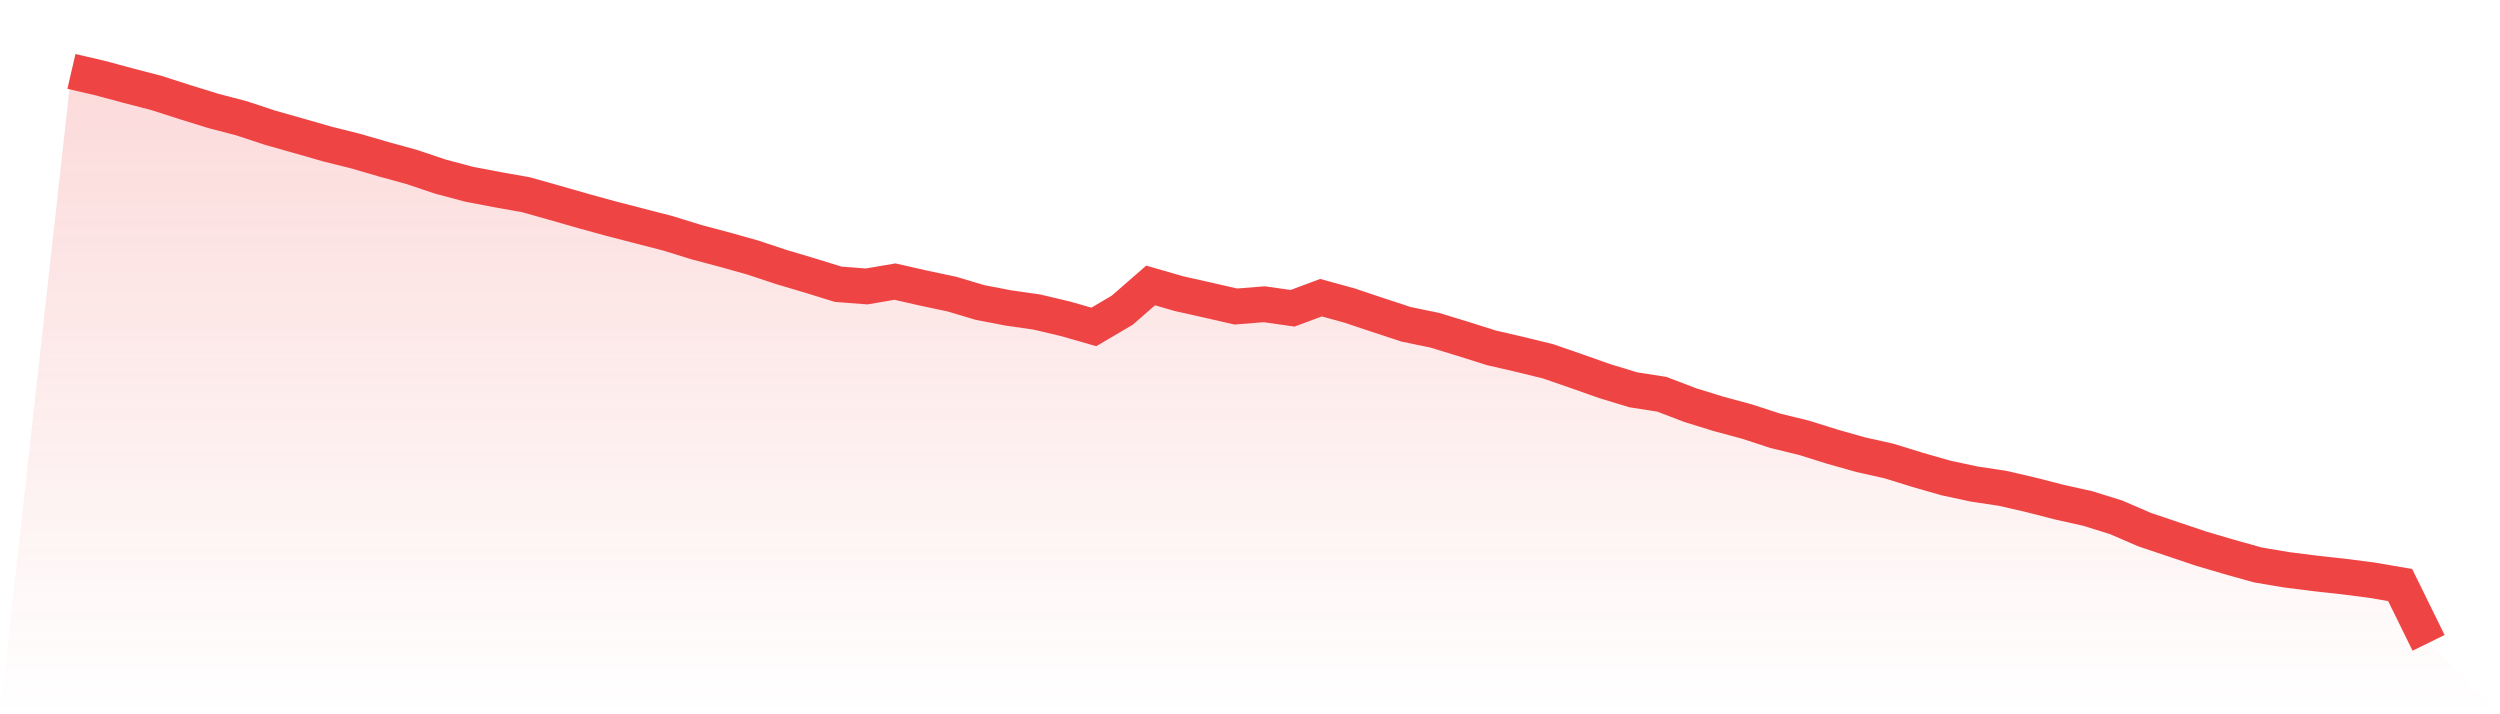
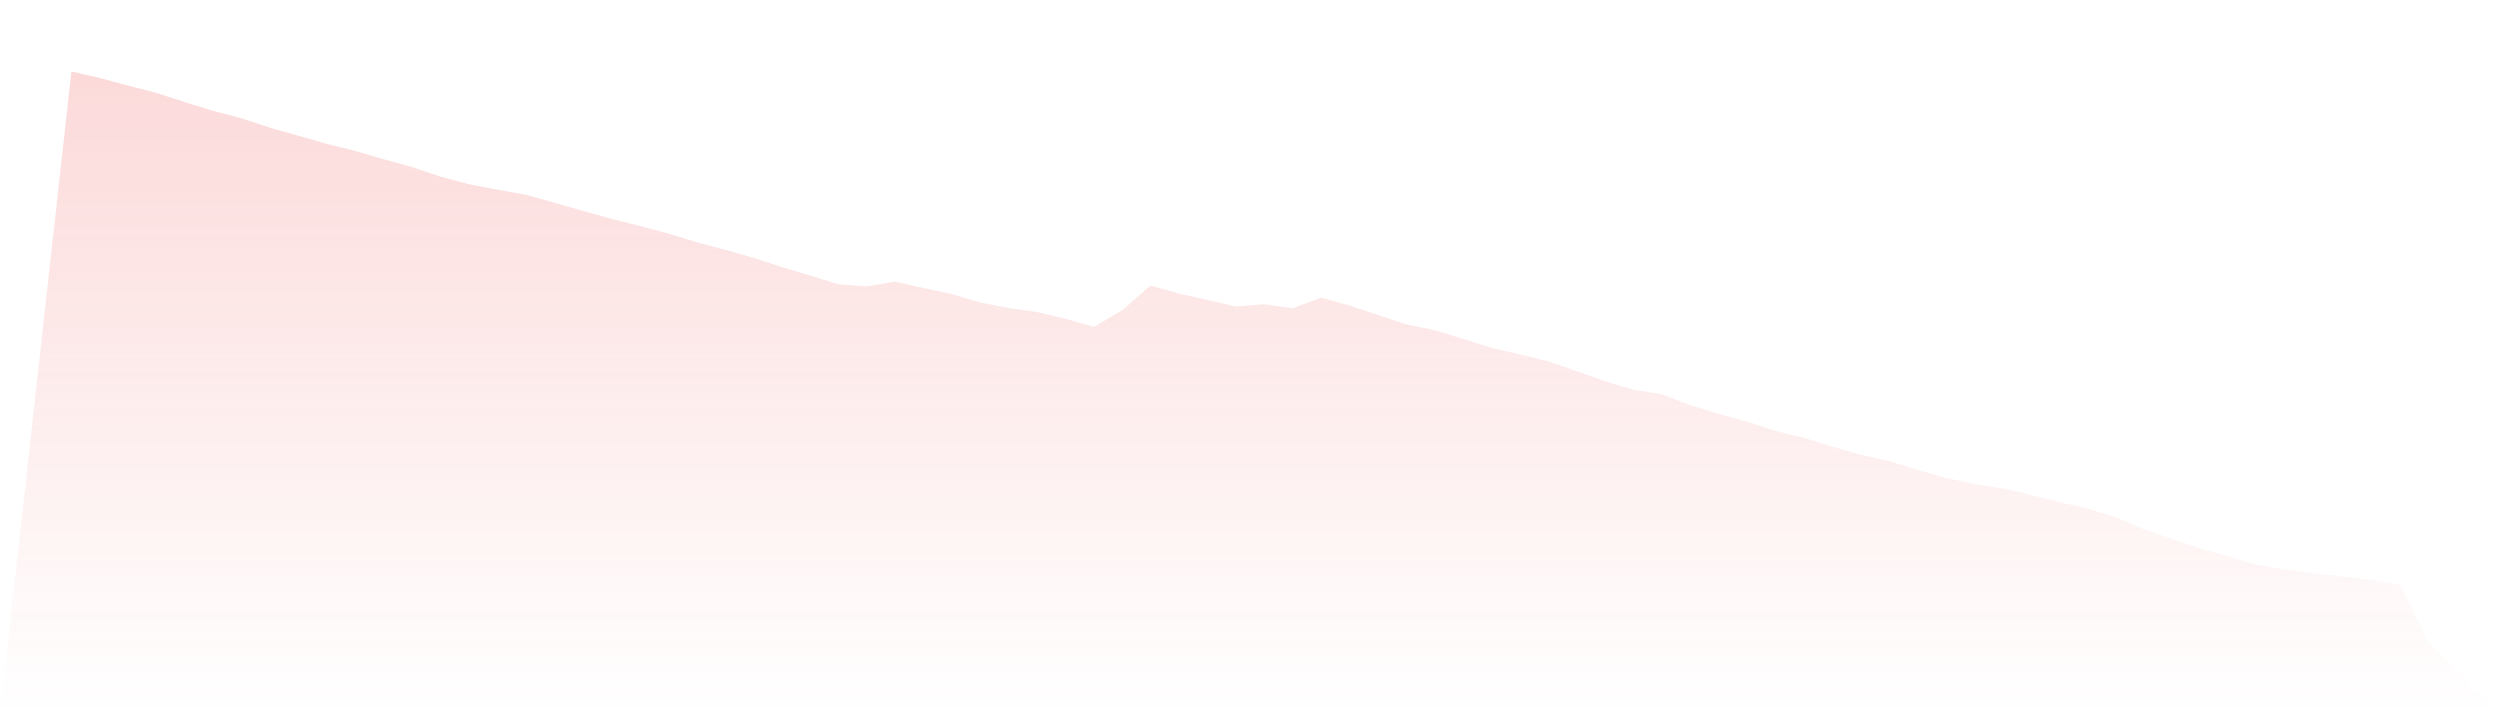
<svg xmlns="http://www.w3.org/2000/svg" viewBox="0 0 140 40">
  <defs>
    <linearGradient id="gradient" x1="0" x2="0" y1="0" y2="1">
      <stop offset="0%" stop-color="#ef4444" stop-opacity="0.2" />
      <stop offset="100%" stop-color="#ef4444" stop-opacity="0" />
    </linearGradient>
  </defs>
  <path d="M4,4 L4,4 L5.59,4.368 L7.181,4.796 L8.771,5.21 L10.361,5.721 L11.952,6.213 L13.542,6.629 L15.133,7.155 L16.723,7.605 L18.313,8.061 L19.904,8.459 L21.494,8.921 L23.084,9.359 L24.675,9.894 L26.265,10.317 L27.855,10.621 L29.446,10.903 L31.036,11.35 L32.627,11.806 L34.217,12.244 L35.807,12.654 L37.398,13.065 L38.988,13.557 L40.578,13.98 L42.169,14.427 L43.759,14.955 L45.349,15.427 L46.94,15.919 L48.53,16.041 L50.12,15.77 L51.711,16.132 L53.301,16.469 L54.892,16.943 L56.482,17.247 L58.072,17.475 L59.663,17.852 L61.253,18.308 L62.843,17.372 L64.434,15.986 L66.024,16.445 L67.614,16.801 L69.205,17.165 L70.795,17.038 L72.386,17.263 L73.976,16.67 L75.566,17.108 L77.157,17.64 L78.747,18.162 L80.337,18.491 L81.928,18.977 L83.518,19.479 L85.108,19.846 L86.699,20.236 L88.289,20.786 L89.88,21.348 L91.47,21.831 L93.06,22.078 L94.651,22.686 L96.241,23.178 L97.831,23.607 L99.422,24.127 L101.012,24.513 L102.602,25.011 L104.193,25.461 L105.783,25.817 L107.374,26.309 L108.964,26.765 L110.554,27.106 L112.145,27.346 L113.735,27.713 L115.325,28.121 L116.916,28.476 L118.506,28.972 L120.096,29.659 L121.687,30.194 L123.277,30.729 L124.867,31.197 L126.458,31.641 L128.048,31.908 L129.639,32.109 L131.229,32.285 L132.819,32.489 L134.41,32.763 L136,36 L140,40 L0,40 z" fill="url(#gradient)" />
-   <path d="M4,4 L4,4 L5.59,4.368 L7.181,4.796 L8.771,5.21 L10.361,5.721 L11.952,6.213 L13.542,6.629 L15.133,7.155 L16.723,7.605 L18.313,8.061 L19.904,8.459 L21.494,8.921 L23.084,9.359 L24.675,9.894 L26.265,10.317 L27.855,10.621 L29.446,10.903 L31.036,11.35 L32.627,11.806 L34.217,12.244 L35.807,12.654 L37.398,13.065 L38.988,13.557 L40.578,13.98 L42.169,14.427 L43.759,14.955 L45.349,15.427 L46.94,15.919 L48.53,16.041 L50.12,15.77 L51.711,16.132 L53.301,16.469 L54.892,16.943 L56.482,17.247 L58.072,17.475 L59.663,17.852 L61.253,18.308 L62.843,17.372 L64.434,15.986 L66.024,16.445 L67.614,16.801 L69.205,17.165 L70.795,17.038 L72.386,17.263 L73.976,16.67 L75.566,17.108 L77.157,17.64 L78.747,18.162 L80.337,18.491 L81.928,18.977 L83.518,19.479 L85.108,19.846 L86.699,20.236 L88.289,20.786 L89.88,21.348 L91.47,21.831 L93.06,22.078 L94.651,22.686 L96.241,23.178 L97.831,23.607 L99.422,24.127 L101.012,24.513 L102.602,25.011 L104.193,25.461 L105.783,25.817 L107.374,26.309 L108.964,26.765 L110.554,27.106 L112.145,27.346 L113.735,27.713 L115.325,28.121 L116.916,28.476 L118.506,28.972 L120.096,29.659 L121.687,30.194 L123.277,30.729 L124.867,31.197 L126.458,31.641 L128.048,31.908 L129.639,32.109 L131.229,32.285 L132.819,32.489 L134.41,32.763 L136,36" fill="none" stroke="#ef4444" stroke-width="2" />
</svg>